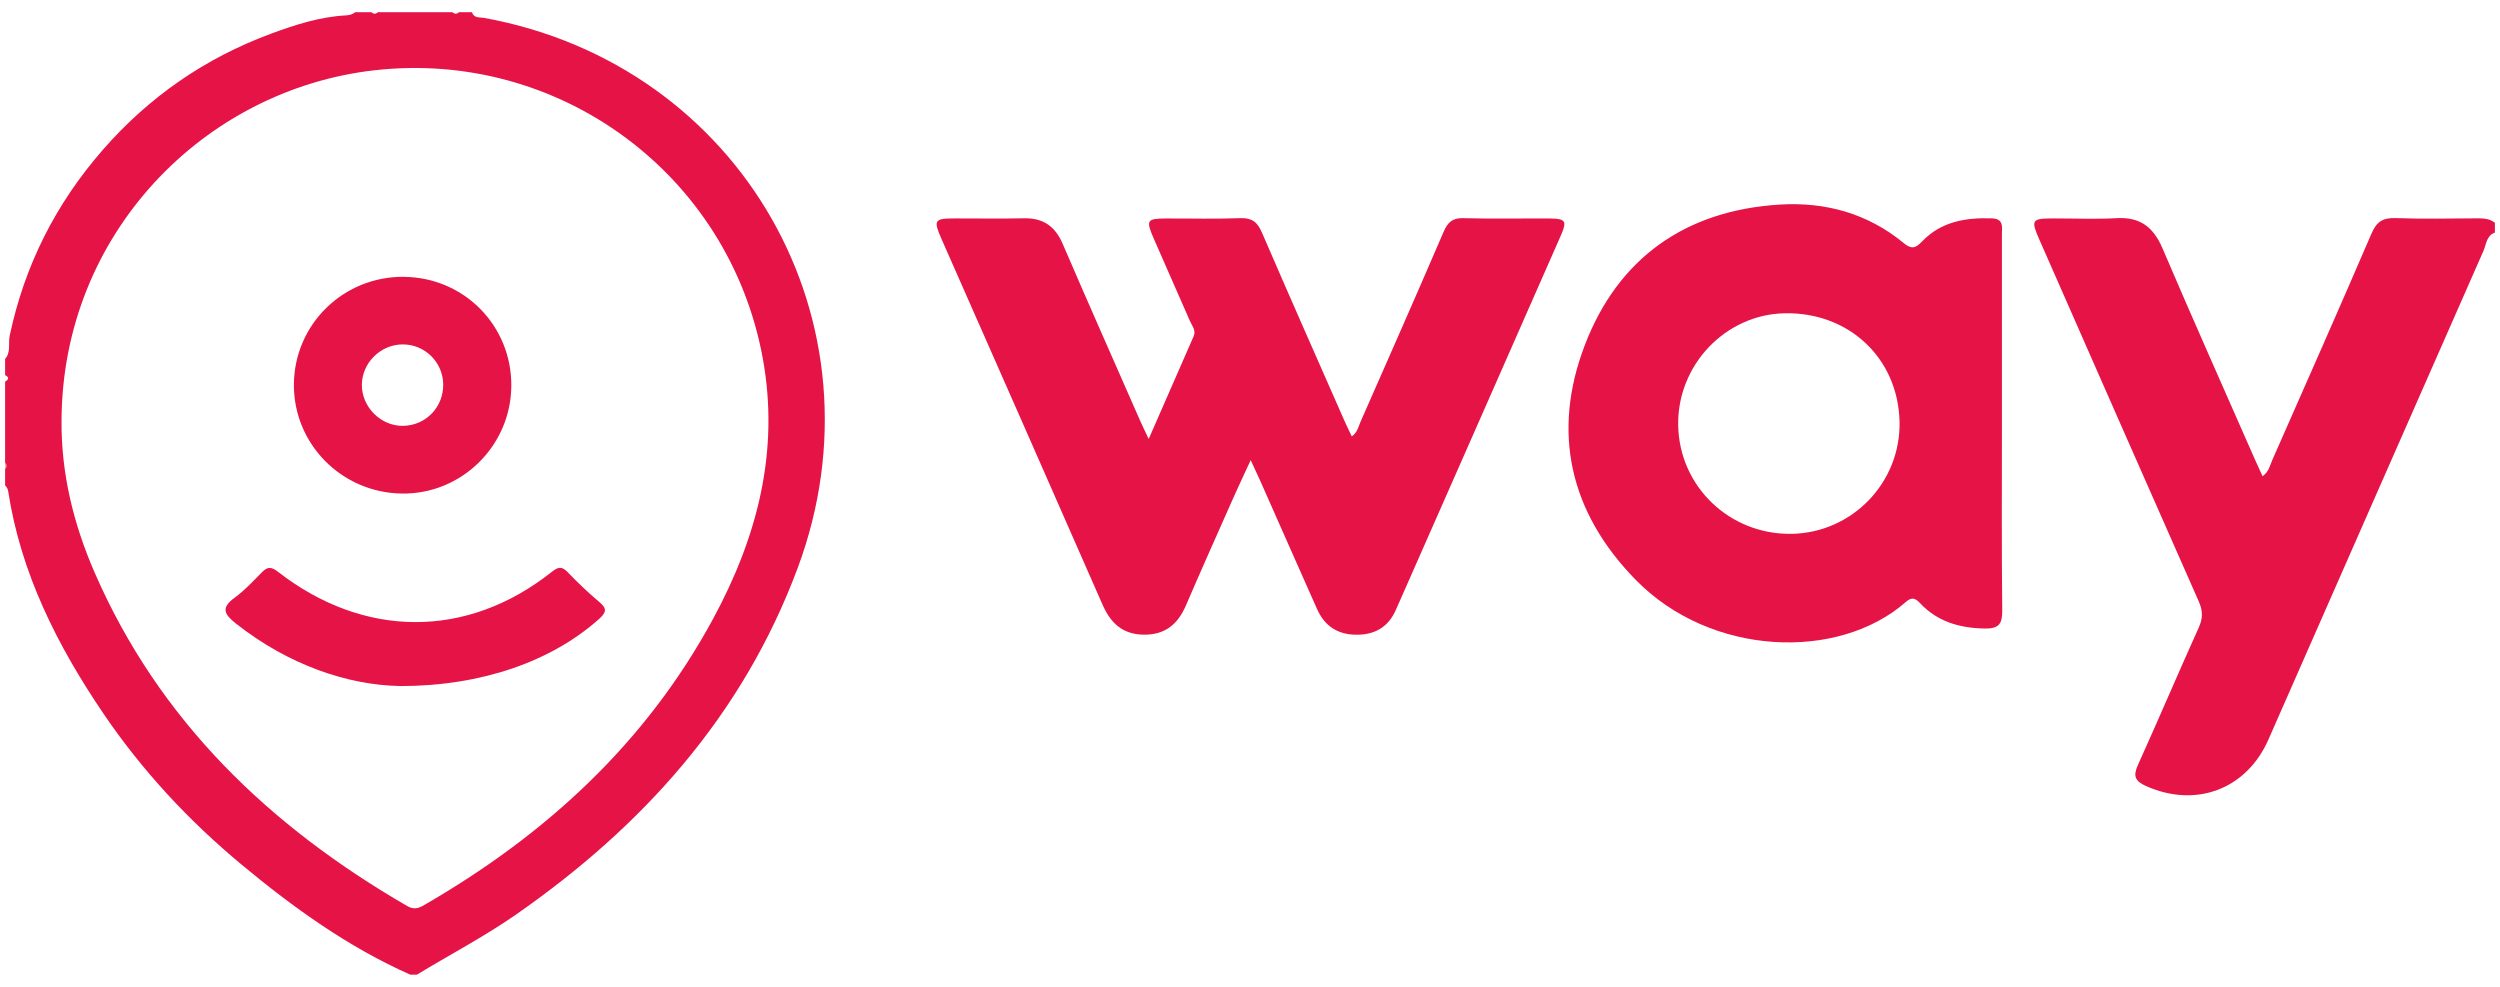
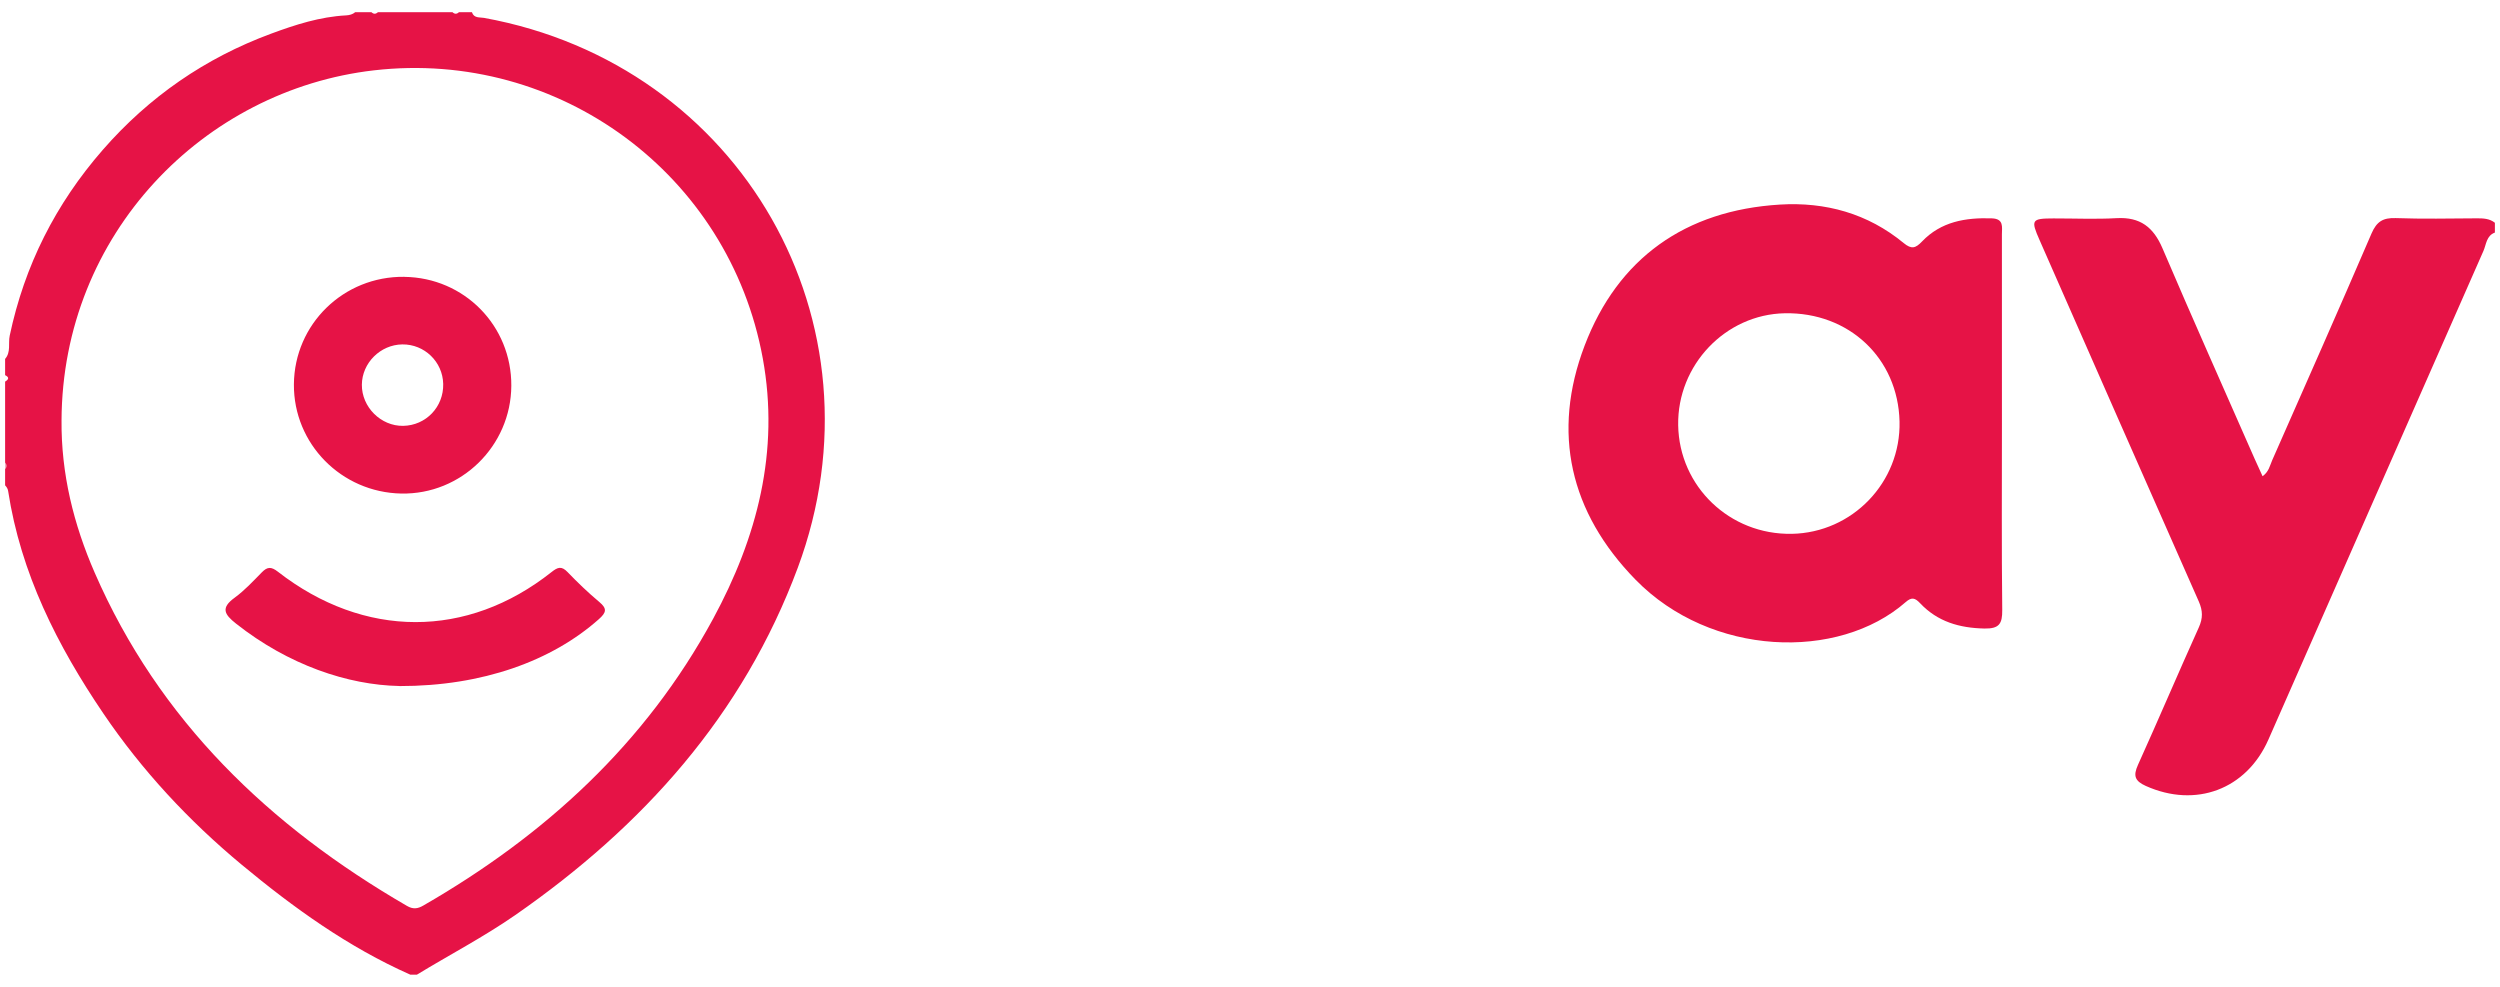
<svg xmlns="http://www.w3.org/2000/svg" width="114" height="45" viewBox="0 0 114 45" fill="none">
  <g clip-path="url(#clip0_2_1114)">
    <path d="M113.767 10.605C113.378 10.748 113.375 11.146 113.245 11.442C109.97 18.868 106.711 26.3 103.439 33.726C102.433 36.007 100.119 36.857 97.851 35.84C97.351 35.615 97.265 35.38 97.49 34.882C98.432 32.798 99.326 30.693 100.267 28.608C100.456 28.188 100.45 27.848 100.265 27.428C97.836 21.941 95.424 16.447 93.007 10.954C92.597 10.025 92.635 9.962 93.641 9.96C94.601 9.959 95.563 10.002 96.521 9.948C97.588 9.889 98.195 10.354 98.609 11.322C99.98 14.534 101.406 17.722 102.81 20.919C102.926 21.18 103.047 21.439 103.173 21.716C103.461 21.512 103.505 21.229 103.612 20.988C105.129 17.544 106.655 14.105 108.141 10.648C108.376 10.102 108.666 9.925 109.244 9.945C110.473 9.99 111.706 9.963 112.936 9.956C113.235 9.954 113.52 9.963 113.767 10.158V10.602V10.605Z" fill="#E61346" />
    <path d="M0.233 21.096C0.406 21.195 0.459 21.292 0.233 21.391V21.096Z" fill="#F49EB3" />
-     <path d="M52.381 20.016C53.099 18.381 53.768 16.858 54.432 15.33C54.546 15.068 54.357 14.857 54.261 14.638C53.711 13.375 53.149 12.117 52.6 10.854C52.25 10.047 52.303 9.966 53.152 9.963C54.284 9.958 55.419 9.992 56.55 9.948C57.082 9.927 57.336 10.122 57.54 10.595C58.778 13.464 60.044 16.319 61.302 19.179C61.407 19.417 61.524 19.651 61.641 19.899C61.901 19.719 61.941 19.46 62.037 19.241C63.306 16.359 64.578 13.479 65.821 10.587C66.01 10.146 66.219 9.932 66.733 9.948C68.038 9.986 69.343 9.955 70.649 9.963C71.387 9.967 71.467 10.072 71.184 10.717C68.679 16.414 66.168 22.108 63.656 27.801C63.327 28.551 62.753 28.928 61.92 28.943C61.027 28.959 60.41 28.569 60.054 27.764C59.183 25.81 58.321 23.85 57.453 21.894C57.336 21.631 57.212 21.371 57.032 20.983C56.748 21.597 56.508 22.1 56.282 22.608C55.544 24.272 54.799 25.932 54.08 27.605C53.712 28.459 53.135 28.95 52.165 28.941C51.195 28.933 50.645 28.418 50.274 27.569C47.845 22.027 45.398 16.492 42.958 10.956C42.545 10.02 42.585 9.961 43.589 9.96C44.623 9.958 45.658 9.977 46.691 9.954C47.565 9.934 48.114 10.316 48.458 11.119C49.616 13.807 50.804 16.483 51.981 19.163C52.087 19.407 52.205 19.645 52.38 20.015L52.381 20.016Z" fill="#E61346" />
    <path d="M22.073 0.816C21.876 0.78 21.61 0.841 21.52 0.556H20.928C20.829 0.649 20.732 0.649 20.633 0.556H17.233C17.134 0.649 17.036 0.649 16.937 0.556H16.198C16.08 0.655 15.939 0.692 15.788 0.701C14.595 0.763 13.471 1.125 12.364 1.535C9.355 2.647 6.798 4.414 4.685 6.836C2.538 9.298 1.118 12.109 0.443 15.306C0.369 15.659 0.505 16.055 0.233 16.367V17.107C0.438 17.206 0.395 17.303 0.233 17.402V21.096C0.326 21.195 0.326 21.293 0.233 21.392V22.131C0.301 22.204 0.354 22.282 0.37 22.385C0.947 26.141 2.612 29.437 4.715 32.537C6.477 35.136 8.603 37.422 11.017 39.427C13.386 41.394 15.877 43.188 18.713 44.446H19.009C20.501 43.536 22.052 42.729 23.491 41.731C29.312 37.687 33.877 32.618 36.38 25.886C40.528 14.716 33.803 2.95 22.073 0.816ZM32.518 28.217C29.437 33.906 24.857 38.093 19.303 41.293C19.044 41.443 18.836 41.471 18.559 41.31C12.284 37.673 7.259 32.866 4.317 26.113C3.354 23.903 2.785 21.596 2.806 19.166C2.843 10.665 9.294 4.096 17.057 3.207C25.484 2.241 33.246 7.936 34.783 16.342C35.558 20.581 34.529 24.504 32.518 28.217Z" fill="#E61346" />
    <path d="M91.288 19.325C91.288 16.446 91.288 13.565 91.287 10.686C91.287 10.357 91.386 9.976 90.828 9.957C89.629 9.916 88.51 10.105 87.642 11.014C87.35 11.319 87.169 11.381 86.806 11.082C85.171 9.734 83.243 9.202 81.161 9.329C76.852 9.592 73.776 11.773 72.258 15.762C70.751 19.72 71.582 23.364 74.581 26.434C78.013 29.949 83.83 30.147 86.901 27.454C87.176 27.213 87.328 27.265 87.558 27.508C88.35 28.348 89.348 28.637 90.488 28.661C91.164 28.674 91.309 28.445 91.302 27.814C91.27 24.984 91.288 22.153 91.288 19.323V19.325ZM81.702 24.342C78.879 24.394 76.572 22.186 76.525 19.39C76.479 16.647 78.68 14.337 81.385 14.285C84.316 14.229 86.552 16.339 86.619 19.223C86.682 21.991 84.472 24.293 81.702 24.343V24.342Z" fill="#E61346" />
    <path d="M18.212 31.282C15.862 31.237 13.149 30.323 10.762 28.436C10.229 28.015 10.057 27.723 10.699 27.256C11.153 26.925 11.542 26.503 11.938 26.1C12.191 25.841 12.365 25.832 12.67 26.069C16.603 29.128 21.302 29.134 25.15 26.086C25.431 25.863 25.604 25.798 25.879 26.085C26.339 26.562 26.819 27.025 27.328 27.45C27.696 27.757 27.649 27.93 27.307 28.235C25.172 30.131 22.015 31.29 18.213 31.285L18.212 31.282Z" fill="#E61346" />
    <path d="M18.435 12.623C15.669 12.589 13.422 14.779 13.402 17.527C13.383 20.236 15.561 22.451 18.296 22.506C21.032 22.559 23.3 20.339 23.316 17.592C23.333 14.856 21.171 12.657 18.434 12.625L18.435 12.623ZM18.382 19.419C17.366 19.434 16.491 18.56 16.501 17.541C16.51 16.549 17.347 15.717 18.345 15.705C19.355 15.693 20.186 16.496 20.21 17.505C20.235 18.554 19.423 19.403 18.381 19.419H18.382Z" fill="#E61346" />
  </g>
  <defs>
    <clipPath id="clip0_2_1114">
      <rect width="113.535" height="43.889" fill="white" transform="translate(0.233 0.556)" />
    </clipPath>
  </defs>
</svg>